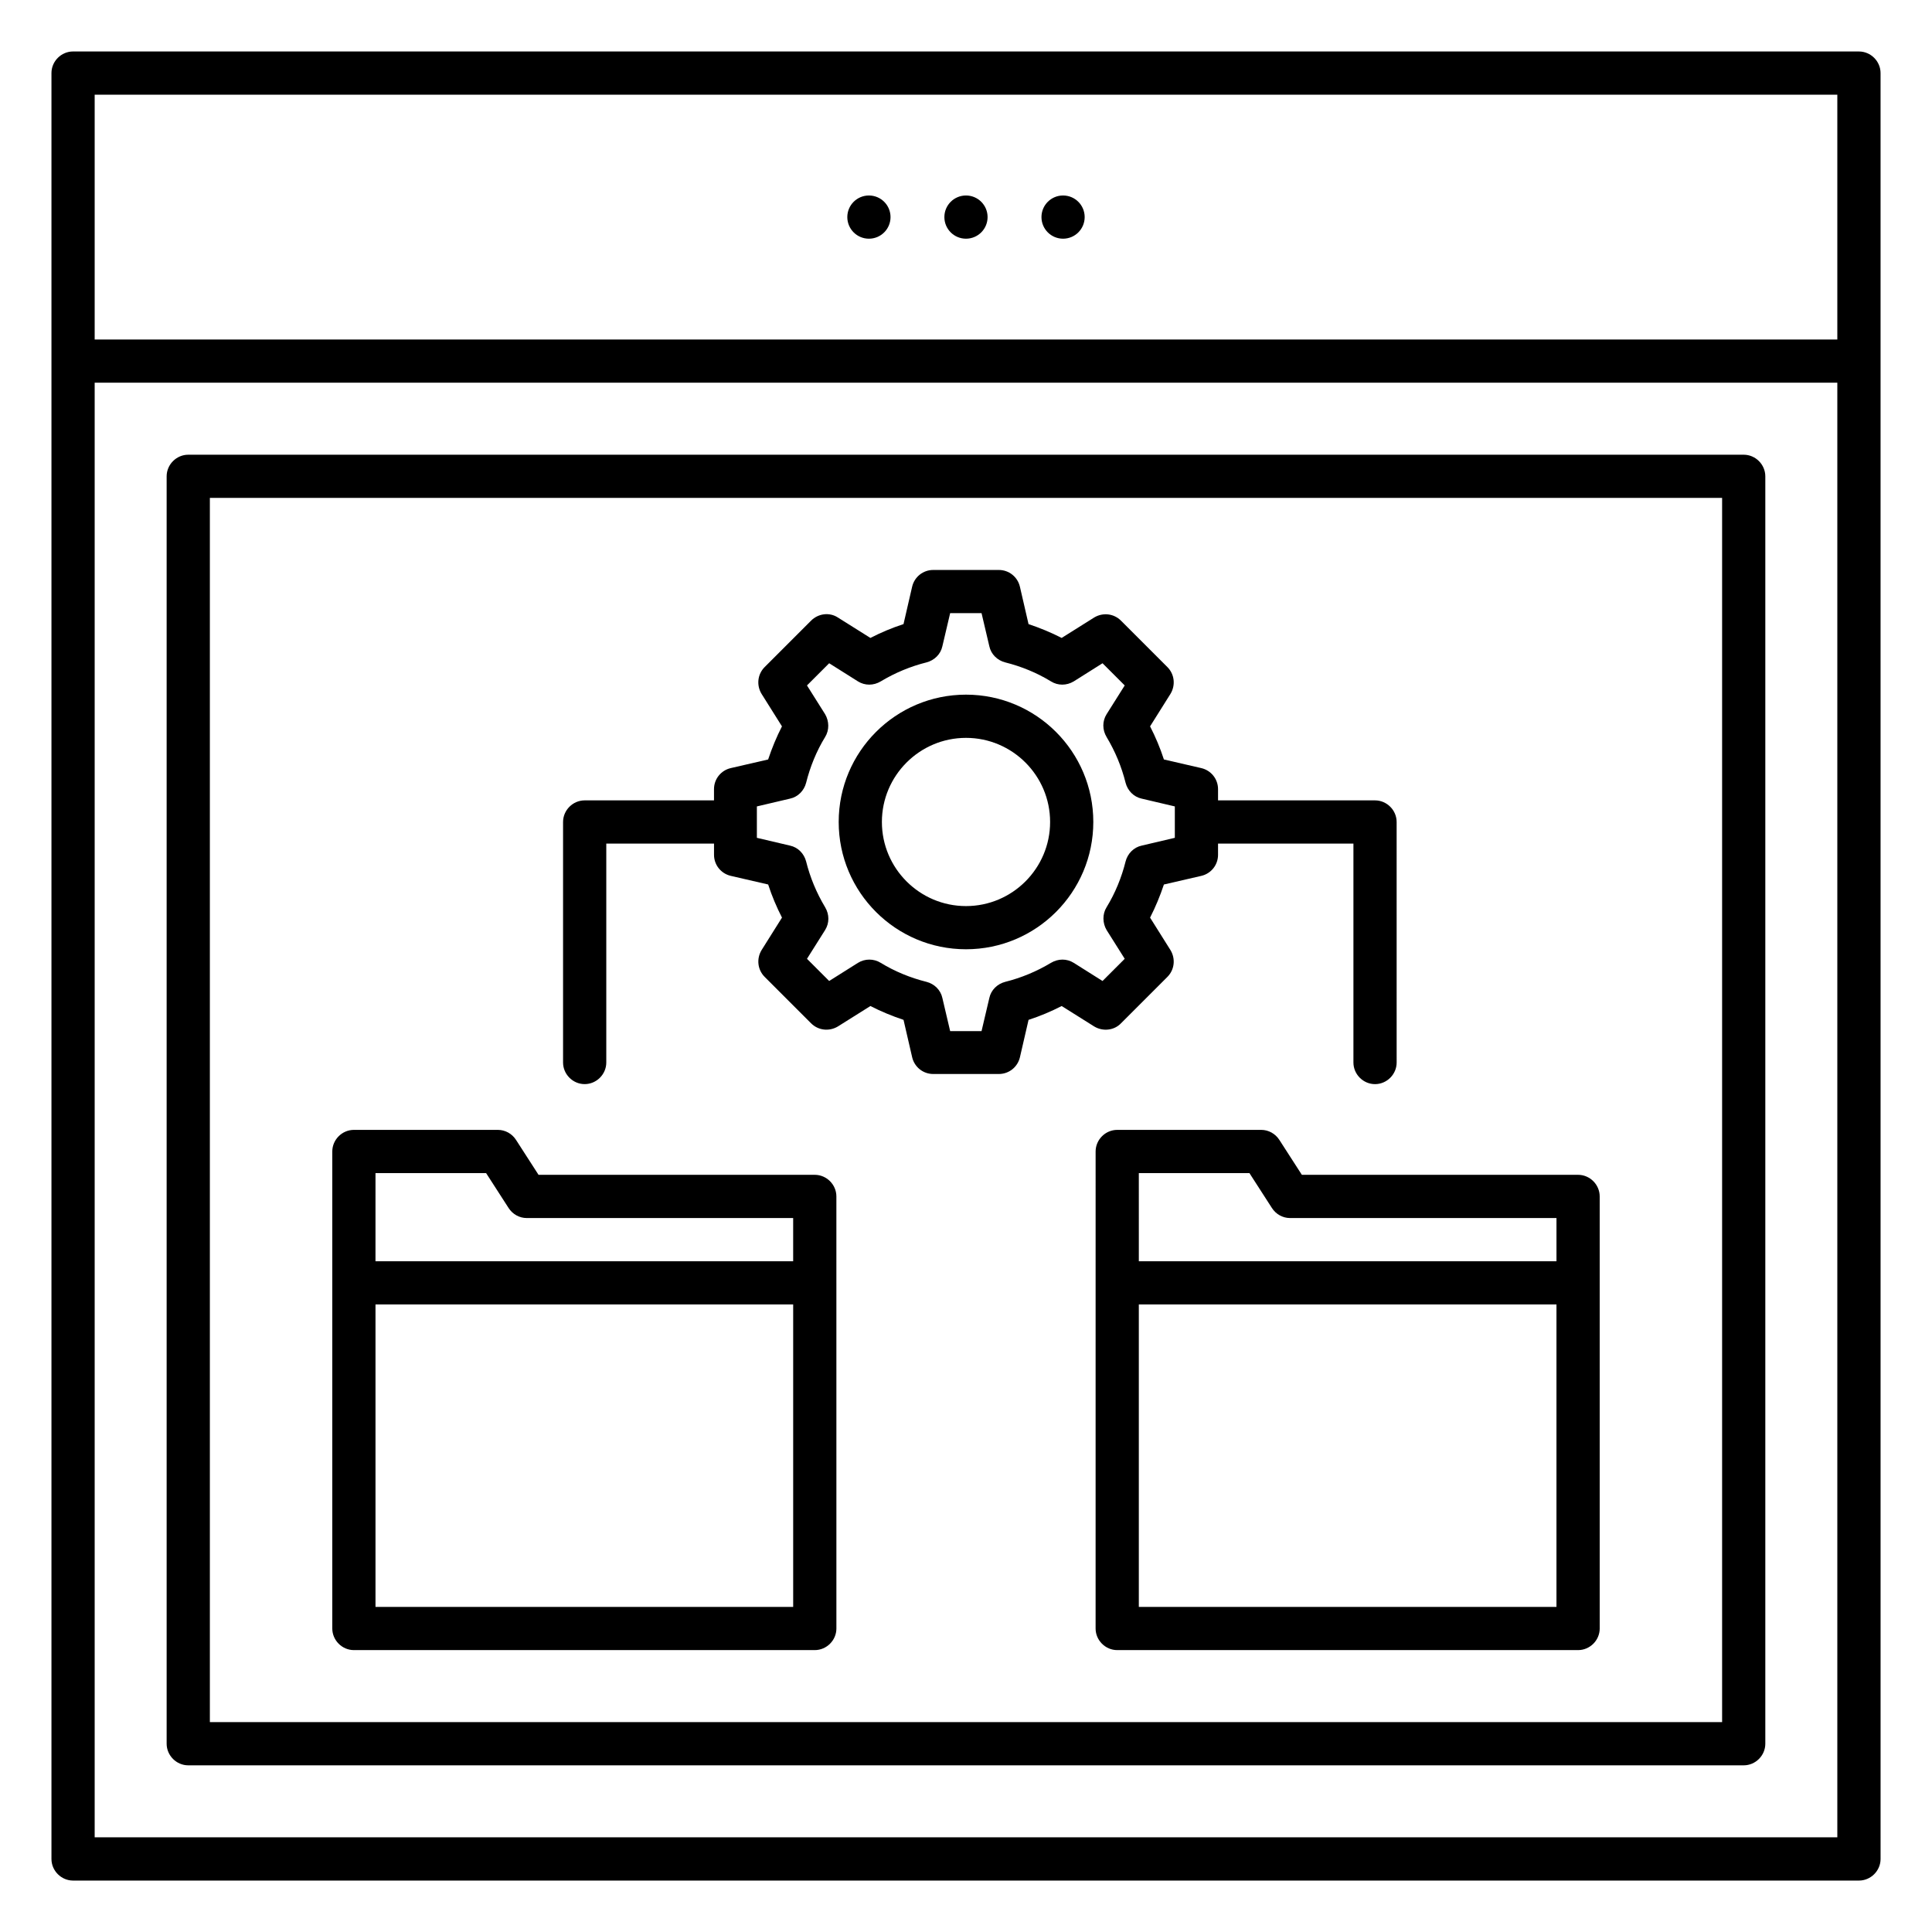
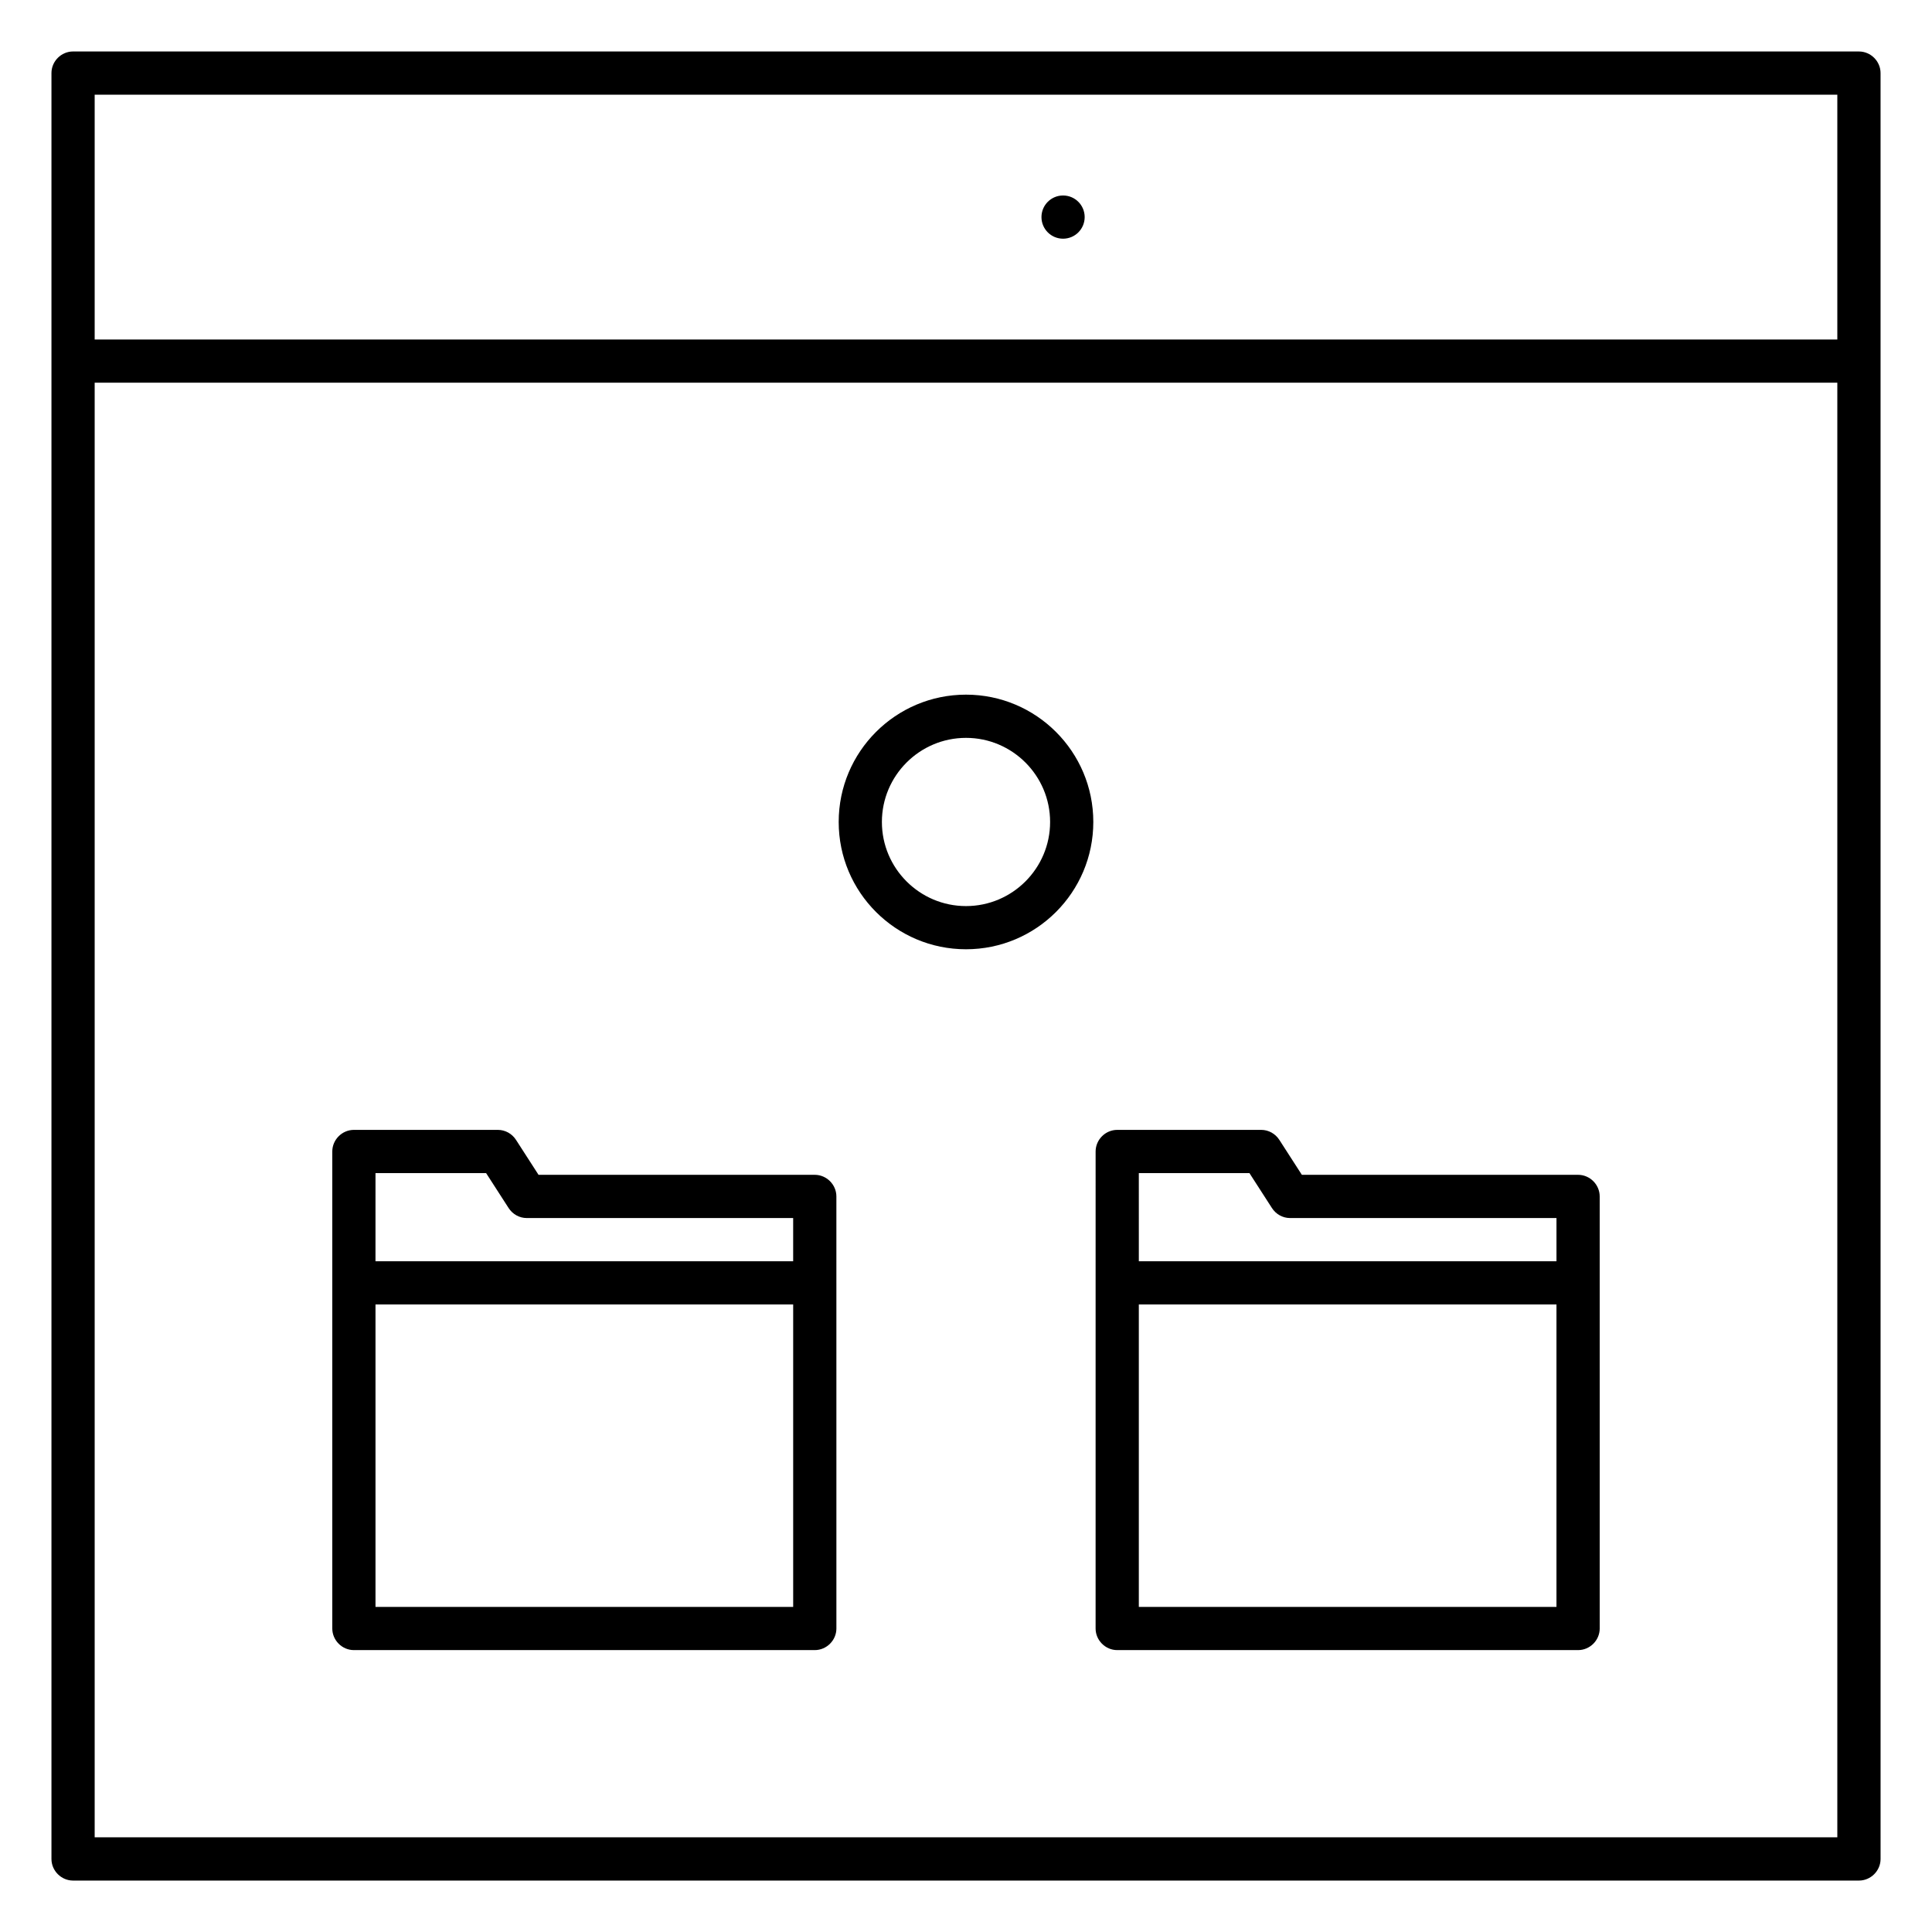
<svg xmlns="http://www.w3.org/2000/svg" fill="#000000" width="800px" height="800px" version="1.1" viewBox="144 144 512 512">
  <g>
-     <path d="m441.07 415.19 12.289-12.289c1.91-1.91 2.215-4.809 0.84-7.098l-5.418-8.625c1.449-2.824 2.672-5.801 3.664-8.777l9.922-2.289c2.594-0.609 4.426-2.902 4.426-5.574v-2.977h35.879v58.016c0 3.129 2.594 5.727 5.727 5.727 3.129 0 5.727-2.594 5.727-5.727l-0.004-63.742c0-3.129-2.594-5.727-5.727-5.727h-41.602v-2.977c0-2.672-1.832-4.961-4.426-5.574l-9.922-2.289c-0.992-3.055-2.215-5.953-3.664-8.777l5.418-8.625c1.375-2.289 1.07-5.191-0.84-7.098l-12.289-12.289c-1.91-1.91-4.809-2.215-7.098-0.84l-8.625 5.418c-2.824-1.449-5.801-2.672-8.777-3.664l-2.289-9.922c-0.609-2.594-2.902-4.426-5.574-4.426h-17.406c-2.672 0-4.961 1.832-5.574 4.426l-2.289 9.922c-3.055 0.992-5.953 2.215-8.777 3.664l-8.625-5.418c-2.215-1.449-5.191-1.07-7.098 0.84l-12.289 12.289c-1.91 1.91-2.215 4.809-0.84 7.098l5.418 8.625c-1.449 2.824-2.672 5.801-3.664 8.777l-9.922 2.289c-2.594 0.609-4.426 2.902-4.426 5.574v2.977h-34.273c-3.129 0-5.727 2.594-5.727 5.727v63.738c0 3.129 2.594 5.727 5.727 5.727 3.129 0 5.727-2.594 5.727-5.727v-58.016h28.551v2.977c0 2.672 1.832 4.961 4.426 5.574l9.922 2.289c0.992 3.055 2.215 5.953 3.664 8.777l-5.418 8.625c-1.375 2.289-1.07 5.191 0.84 7.098l12.289 12.289c1.91 1.91 4.809 2.215 7.098 0.84l8.625-5.418c2.824 1.449 5.801 2.672 8.777 3.664l2.289 9.922c0.609 2.594 2.902 4.426 5.574 4.426h17.406c2.672 0 4.961-1.832 5.574-4.426l2.289-9.922c3.055-0.992 5.953-2.215 8.777-3.664l8.625 5.418c2.285 1.379 5.262 1.074 7.094-0.836zm-12.52-16.027c-1.832-1.145-4.121-1.145-6.031 0-3.816 2.289-7.863 3.969-12.137 5.039-2.062 0.535-3.742 2.137-4.199 4.273l-2.062 8.777h-8.32l-2.062-8.777c-0.457-2.137-2.137-3.742-4.199-4.273-4.273-1.07-8.398-2.75-12.137-5.039-1.832-1.145-4.199-1.145-6.031 0l-7.633 4.809-5.879-5.879 4.809-7.633c1.145-1.832 1.145-4.121 0-6.031-2.289-3.816-3.969-7.863-5.039-12.137-0.535-2.062-2.137-3.742-4.273-4.199l-8.777-2.062v-8.32l8.777-2.062c2.137-0.457 3.742-2.137 4.273-4.199 1.07-4.273 2.75-8.398 5.039-12.137 1.145-1.832 1.07-4.199 0-6.031l-4.809-7.633 5.879-5.879 7.633 4.809c1.832 1.145 4.121 1.145 6.031 0 3.816-2.289 7.863-3.969 12.137-5.039 2.062-0.535 3.742-2.137 4.199-4.273l2.062-8.777h8.32l2.062 8.777c0.457 2.137 2.137 3.742 4.199 4.273 4.273 1.07 8.398 2.75 12.137 5.039 1.832 1.145 4.121 1.145 6.031 0l7.633-4.809 5.879 5.879-4.809 7.633c-1.145 1.832-1.145 4.121 0 6.031 2.289 3.816 3.969 7.863 5.039 12.137 0.535 2.062 2.137 3.742 4.273 4.199l8.777 2.062v8.32l-8.777 2.062c-2.137 0.457-3.742 2.137-4.273 4.199-1.07 4.273-2.75 8.398-5.039 12.137-1.145 1.832-1.07 4.199 0 6.031l4.809 7.633-5.879 5.879z" />
    <path d="m400 328.09c-18.625 0-33.738 15.113-33.738 33.738s15.113 33.738 33.738 33.738 33.738-15.113 33.738-33.738c0-18.621-15.113-33.738-33.738-33.738zm0 56.031c-12.289 0-22.289-10-22.289-22.289 0-12.289 10-22.289 22.289-22.289s22.289 10 22.289 22.289c0 12.289-10 22.289-22.289 22.289z" />
-     <path d="m193.89 611.83h412.21c3.129 0 5.727-2.594 5.727-5.727v-335.87c0-3.129-2.594-5.727-5.727-5.727h-412.21c-3.129 0-5.727 2.594-5.727 5.727v335.87c0 3.129 2.598 5.727 5.727 5.727zm5.727-335.88h400.76v324.42l-400.76 0.004z" />
    <path d="m636.64 157.64h-473.28c-3.129 0-5.723 2.594-5.723 5.723v473.28c0 3.129 2.594 5.727 5.727 5.727h473.28c3.129 0 5.727-2.594 5.727-5.727l-0.004-396.94v-76.336c0-3.129-2.598-5.723-5.727-5.723zm-467.55 11.449h461.82v64.883h-461.82zm461.82 461.82h-461.82v-385.49h461.82z" />
    <path d="m431.45 201.53c0 3.164-2.562 5.727-5.727 5.727-3.16 0-5.723-2.562-5.723-5.727 0-3.16 2.562-5.723 5.723-5.723 3.164 0 5.727 2.562 5.727 5.723" />
-     <path d="m405.72 201.53c0 3.164-2.562 5.727-5.723 5.727-3.164 0-5.727-2.562-5.727-5.727 0-3.16 2.562-5.723 5.727-5.723 3.16 0 5.723 2.562 5.723 5.723" />
-     <path d="m380 201.53c0 3.164-2.562 5.727-5.727 5.727-3.16 0-5.727-2.562-5.727-5.727 0-3.16 2.566-5.723 5.727-5.723 3.164 0 5.727 2.562 5.727 5.723" />
    <path d="m359.92 455.34h-73.203l-5.953-9.238c-1.07-1.68-2.902-2.672-4.809-2.672h-38.168c-3.129 0-5.727 2.594-5.727 5.727v126.41c0 3.129 2.594 5.727 5.727 5.727h122.14c3.129 0 5.727-2.594 5.727-5.727l-0.004-114.5c0-3.129-2.598-5.727-5.727-5.727zm-116.41-0.457h29.312l5.953 9.238c1.07 1.68 2.902 2.672 4.809 2.672h70.613v11.449h-110.69zm110.69 114.96h-110.69v-80.152h110.69z" />
    <path d="m562.21 455.34h-73.203l-5.953-9.238c-1.07-1.68-2.902-2.672-4.809-2.672h-38.168c-3.129 0-5.727 2.594-5.727 5.727l-0.004 126.41c0 3.129 2.594 5.727 5.727 5.727h122.14c3.129 0 5.727-2.594 5.727-5.727l-0.004-114.5c0-3.129-2.594-5.727-5.723-5.727zm-116.41-0.457h29.312l5.953 9.238c1.07 1.68 2.902 2.672 4.809 2.672h70.609v11.449h-110.68zm110.68 114.96h-110.68v-80.152h110.68z" />
  </g>
</svg>